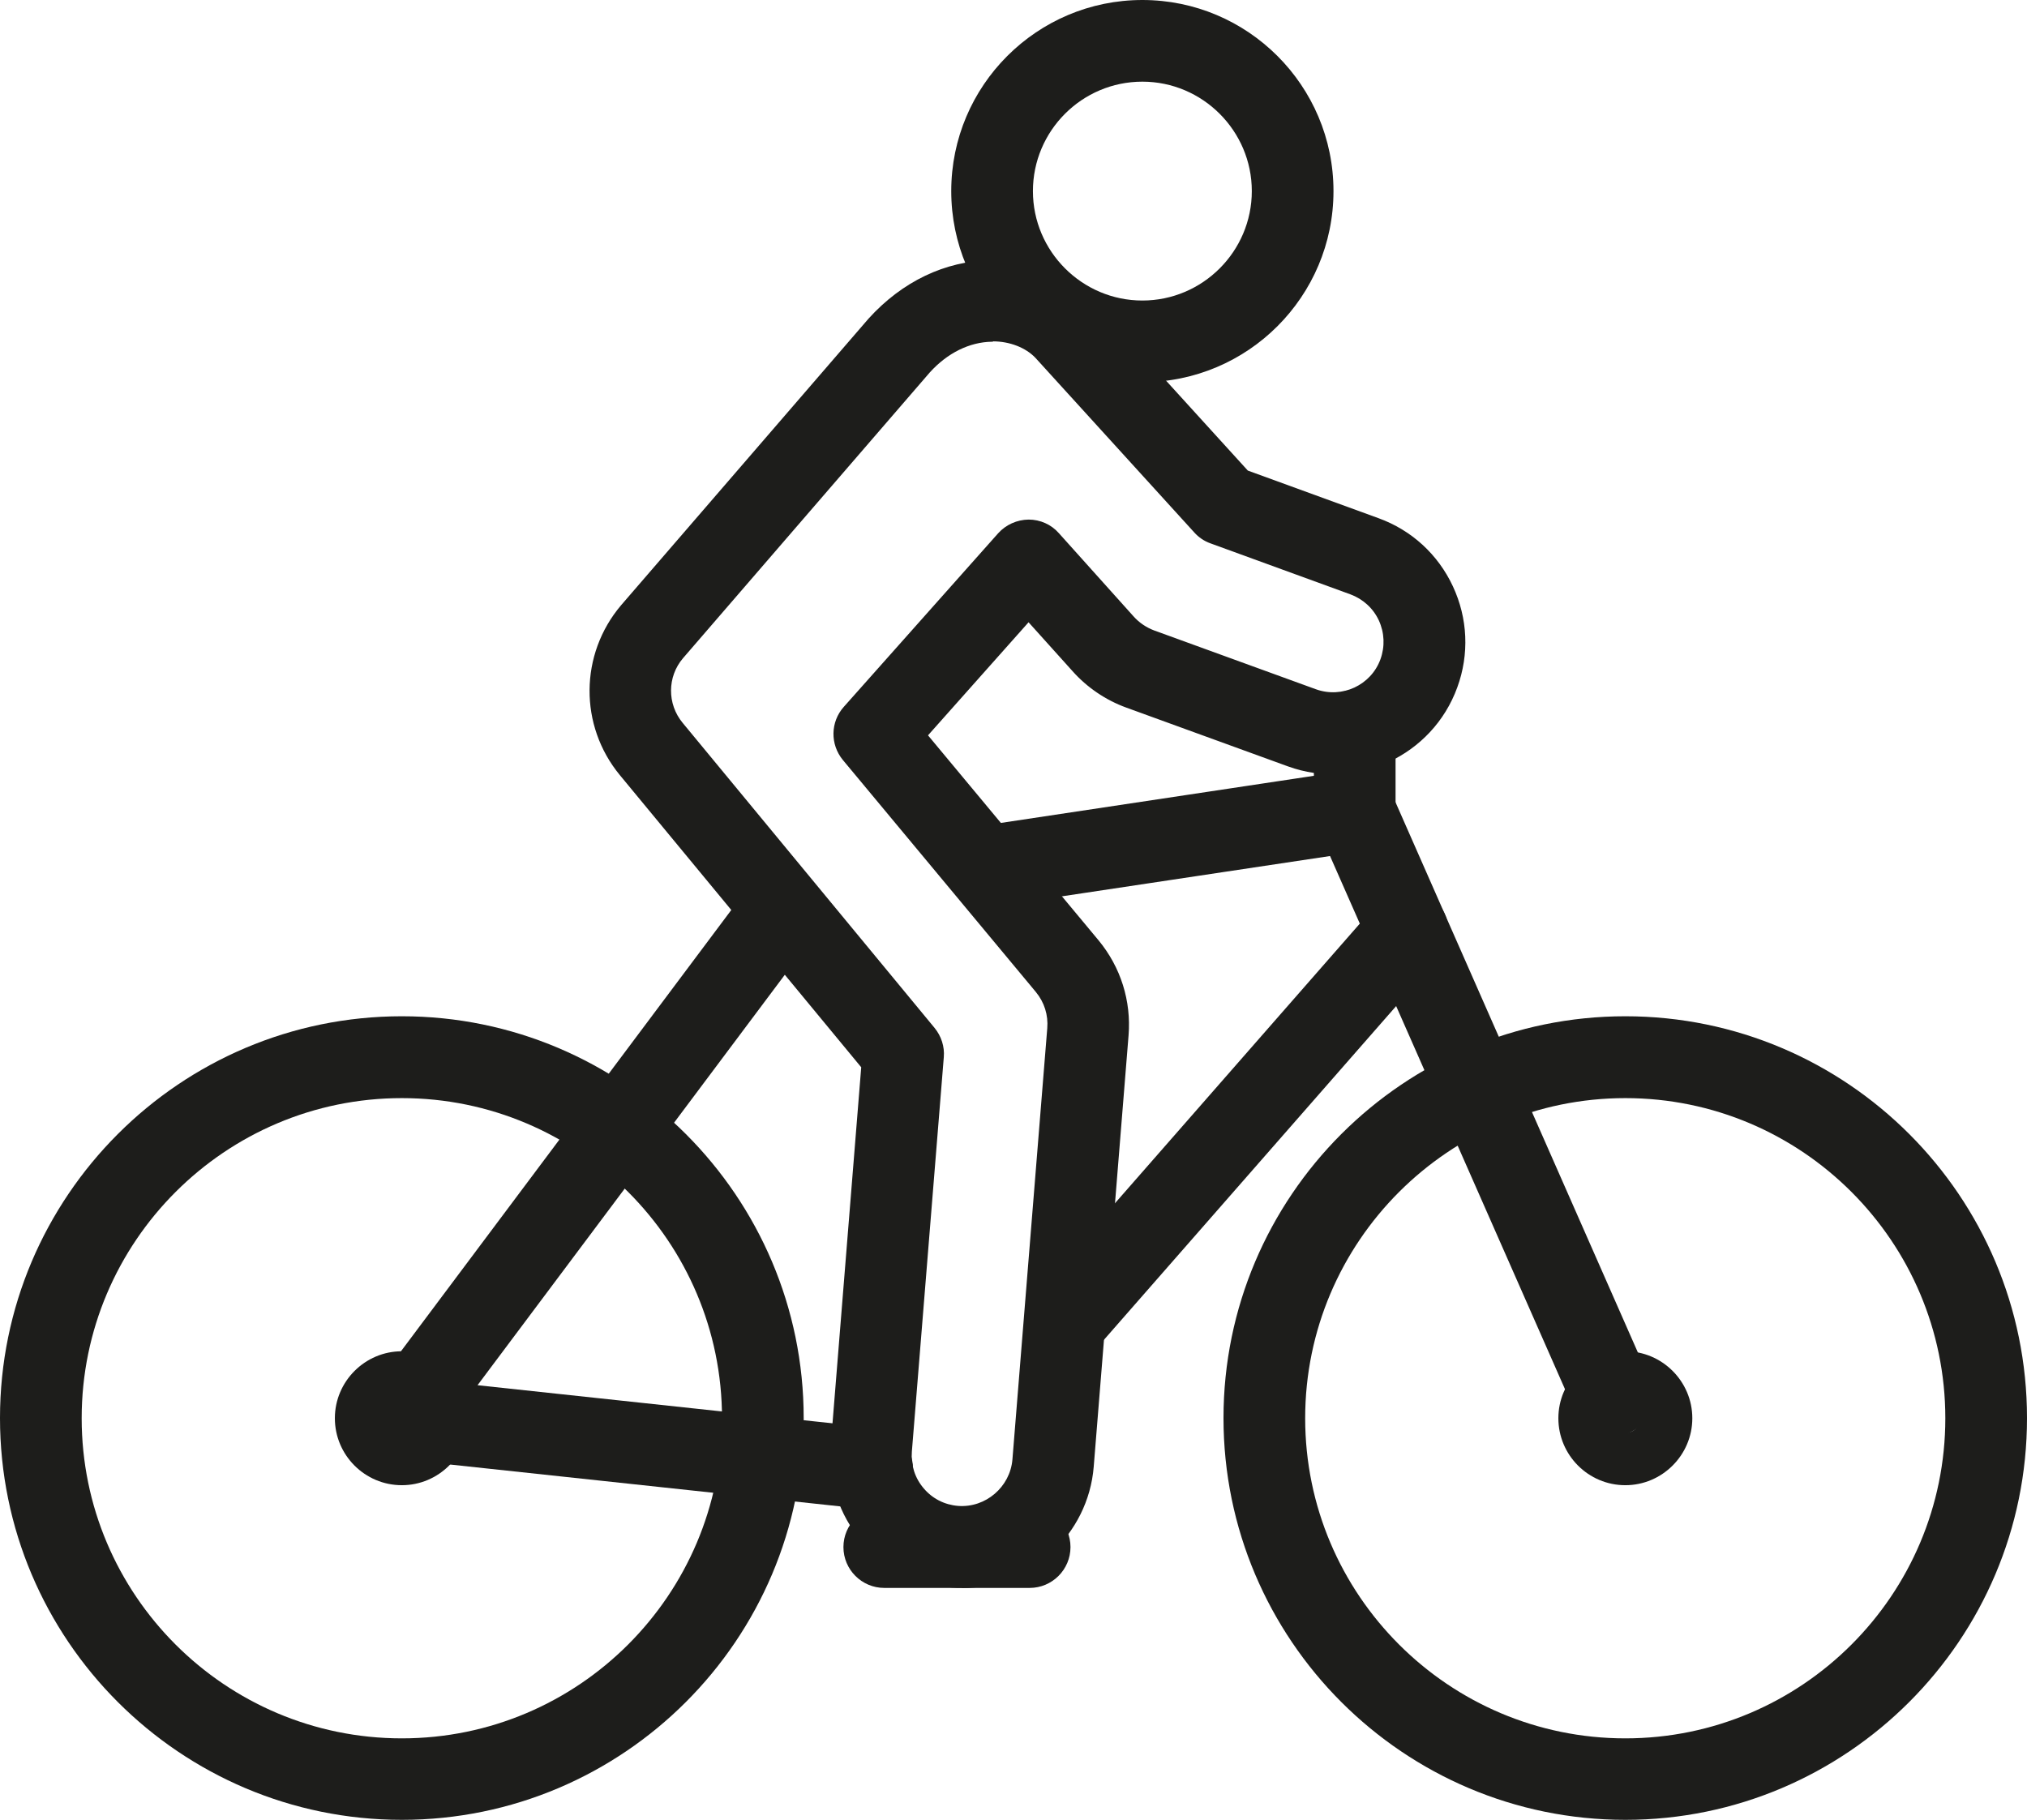
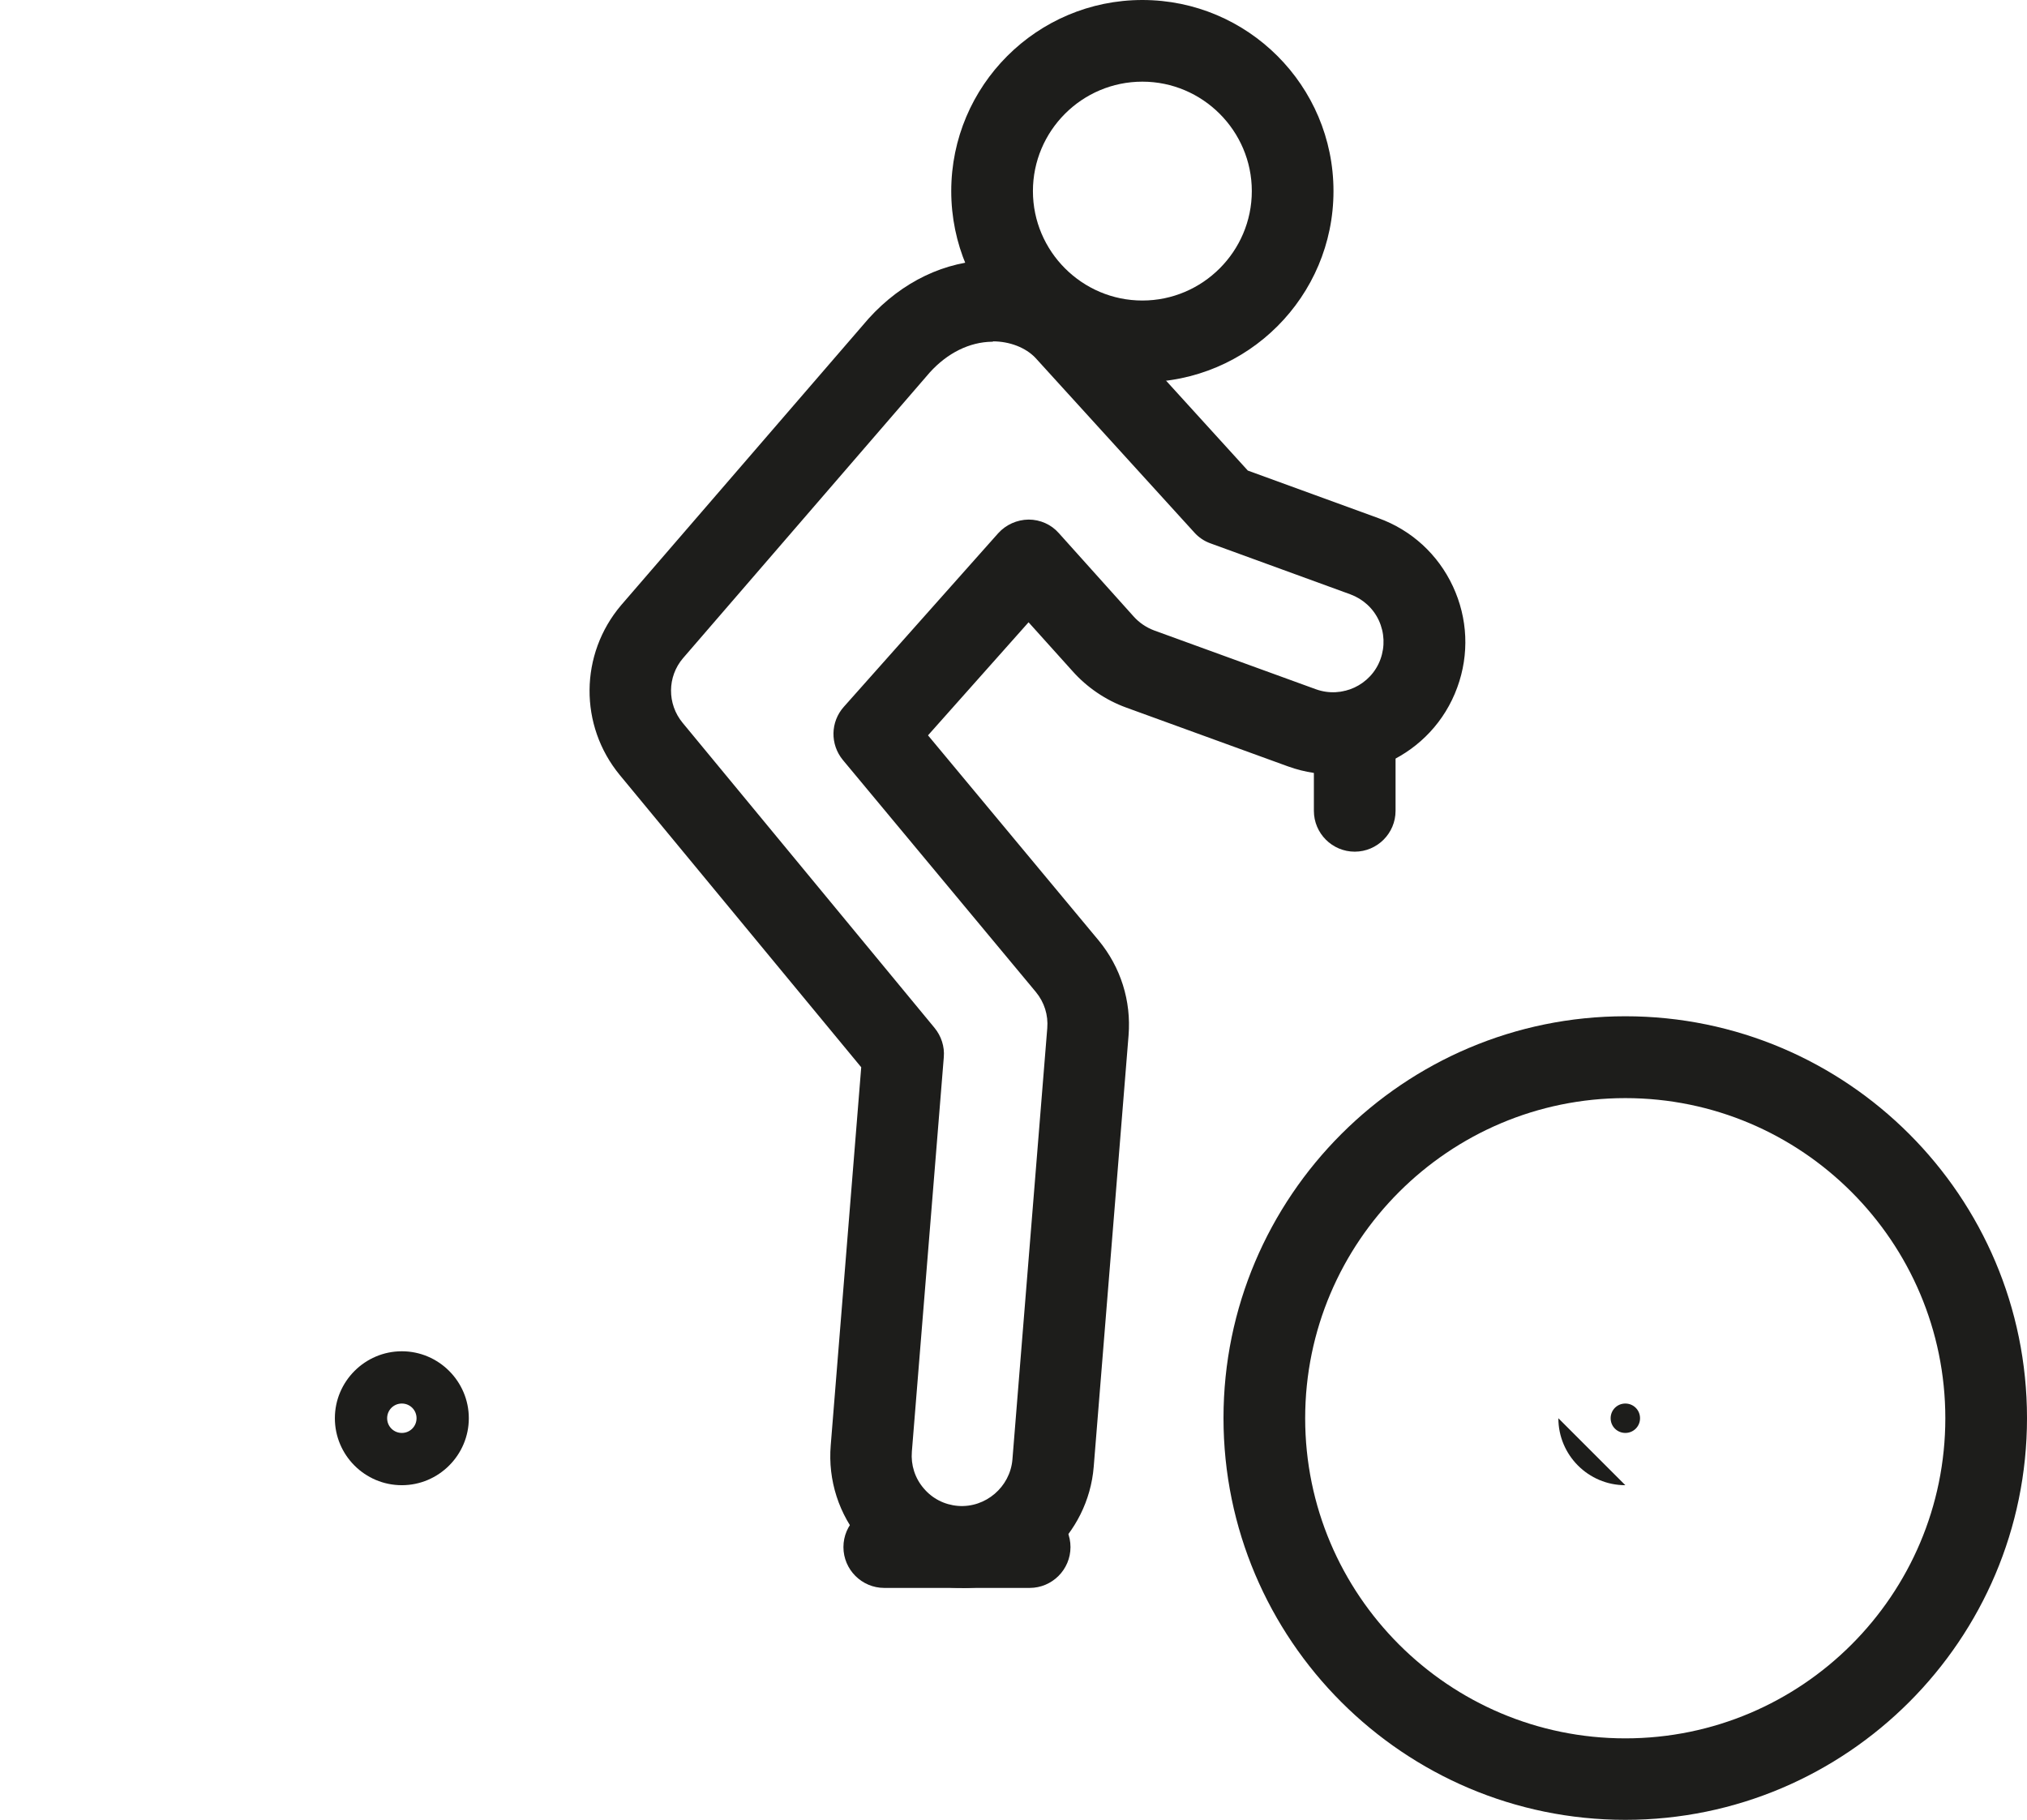
<svg xmlns="http://www.w3.org/2000/svg" id="Layer_2" viewBox="0 0 111.68 100.28">
  <defs>
    <style>.cls-1{fill:#1d1d1b;}</style>
  </defs>
  <g id="Layer_1-2">
    <g>
      <path class="cls-1" d="M89.55,100.28c-12.21,0-22.14-9.93-22.14-22.14s9.93-22.14,22.14-22.14,22.13,9.93,22.13,22.14-9.93,22.14-22.13,22.14Zm0-39.77c-9.72,0-17.64,7.91-17.64,17.64s7.91,17.64,17.64,17.64,17.63-7.91,17.63-17.64-7.91-17.64-17.63-17.64Z" />
      <path class="cls-1" d="M22.14,81.84c-2.04,0-3.69-1.66-3.69-3.69s1.66-3.69,3.69-3.69,3.69,1.66,3.69,3.69-1.66,3.69-3.69,3.69Zm0-4.5c-.45,0-.81,.36-.81,.81s.36,.81,.81,.81,.81-.36,.81-.81-.36-.81-.81-.81Z" />
-       <path class="cls-1" d="M89.55,81.84c-2.04,0-3.69-1.66-3.69-3.69s1.66-3.69,3.69-3.69,3.69,1.66,3.69,3.69-1.66,3.69-3.69,3.69Zm0-4.5c-.45,0-.81,.36-.81,.81s.36,.81,.81,.81,.81-.36,.81-.81-.36-.81-.81-.81Z" />
-       <path class="cls-1" d="M22.14,100.28c-12.21,0-22.14-9.93-22.14-22.14s9.93-22.14,22.14-22.14,22.14,9.93,22.14,22.14-9.93,22.14-22.14,22.14Zm0-39.77c-9.72,0-17.64,7.91-17.64,17.64s7.91,17.64,17.64,17.64,17.64-7.91,17.64-17.64-7.91-17.64-17.64-17.64Z" />
-       <path class="cls-1" d="M58.72,75.07c-.53,0-1.05-.18-1.48-.56-.93-.82-1.03-2.24-.21-3.18l18.84-21.52c.82-.94,2.24-1.03,3.17-.21,.93,.82,1.03,2.24,.21,3.18l-18.84,21.52c-.44,.51-1.07,.77-1.69,.77Z" />
-       <path class="cls-1" d="M88.84,79.15c-.86,0-1.69-.5-2.06-1.34l-13.5-30.64-18.29,2.75c-1.23,.19-2.38-.66-2.56-1.89-.19-1.23,.66-2.37,1.89-2.56l19.99-3.01c1-.15,1.98,.39,2.39,1.32l14.19,32.22c.5,1.14-.02,2.47-1.15,2.97-.29,.13-.6,.19-.91,.19Z" />
-       <path class="cls-1" d="M48.05,83.18c-.08,0-.16,0-.24-.01l-25.91-2.78c-.8-.09-1.5-.6-1.82-1.34-.32-.74-.22-1.6,.26-2.25l20.65-27.59c.75-.99,2.15-1.2,3.15-.45,.99,.74,1.2,2.15,.45,3.15l-18.28,24.42,21.98,2.36c1.24,.13,2.13,1.24,2,2.48-.12,1.15-1.1,2.01-2.23,2.01Z" />
+       <path class="cls-1" d="M89.55,81.84c-2.04,0-3.69-1.66-3.69-3.69Zm0-4.5c-.45,0-.81,.36-.81,.81s.36,.81,.81,.81,.81-.36,.81-.81-.36-.81-.81-.81Z" />
      <path class="cls-1" d="M74.64,46.93c-1.24,0-2.25-1.01-2.25-2.25v-4.41c0-1.24,1.01-2.25,2.25-2.25s2.25,1.01,2.25,2.25v4.41c0,1.24-1.01,2.25-2.25,2.25Z" />
      <path class="cls-1" d="M62.94,21.06c-5.81,0-10.53-4.72-10.53-10.53S57.13,0,62.94,0s10.53,4.72,10.53,10.53-4.72,10.53-10.53,10.53Zm0-16.56c-3.33,0-6.03,2.71-6.03,6.03s2.71,6.03,6.03,6.03,6.03-2.71,6.03-6.03-2.71-6.03-6.03-6.03Z" />
      <path class="cls-1" d="M53.03,87.5c-.2,0-.39,0-.59-.02-1.94-.16-3.7-1.06-4.96-2.54-1.26-1.48-1.87-3.37-1.71-5.3l1.68-20.83-13.3-16.1c-2.25-2.73-2.22-6.66,.07-9.36l13.64-15.8c1.85-2.04,4.22-3.17,6.71-3.21,2.2-.04,4.29,.81,5.75,2.32l8.43,9.27,7.19,2.62c1.83,.66,3.29,2,4.11,3.76,.82,1.76,.91,3.74,.24,5.57-1.37,3.77-5.56,5.72-9.33,4.35l-8.91-3.24c-1.13-.41-2.16-1.11-2.96-2.01l-2.42-2.69-5.54,6.23,9.4,11.3c1.22,1.48,1.8,3.33,1.65,5.23l-1.92,23.77c-.3,3.75-3.49,6.69-7.25,6.69Zm1.68-68.67s-.04,0-.06,0c-1.24,.02-2.45,.62-3.42,1.69l-13.6,15.75c-.87,1.02-.88,2.52-.02,3.56l13.88,16.81c.37,.45,.56,1.03,.51,1.61l-1.76,21.74c-.06,.74,.17,1.46,.65,2.02,.48,.57,1.15,.91,1.89,.97,1.52,.12,2.87-1.04,3-2.55l1.92-23.77c.06-.73-.16-1.43-.63-2l-10.63-12.78c-.71-.86-.69-2.1,.05-2.93l8.5-9.56c.43-.48,1.04-.75,1.68-.76h0c.64,0,1.25,.27,1.67,.75l4.11,4.58c.31,.35,.71,.62,1.14,.78l8.91,3.24c1.44,.52,3.04-.22,3.56-1.66,.25-.7,.22-1.45-.09-2.13-.31-.67-.87-1.18-1.57-1.44h0l-7.71-2.81c-.34-.12-.65-.33-.89-.6l-8.76-9.63c-.54-.56-1.41-.9-2.34-.9Z" />
      <path class="cls-1" d="M56.73,87.5h-8.01c-1.24,0-2.25-1.01-2.25-2.25s1.01-2.25,2.25-2.25h8.01c1.24,0,2.25,1.01,2.25,2.25s-1.01,2.25-2.25,2.25Z" />
    </g>
  </g>
</svg>